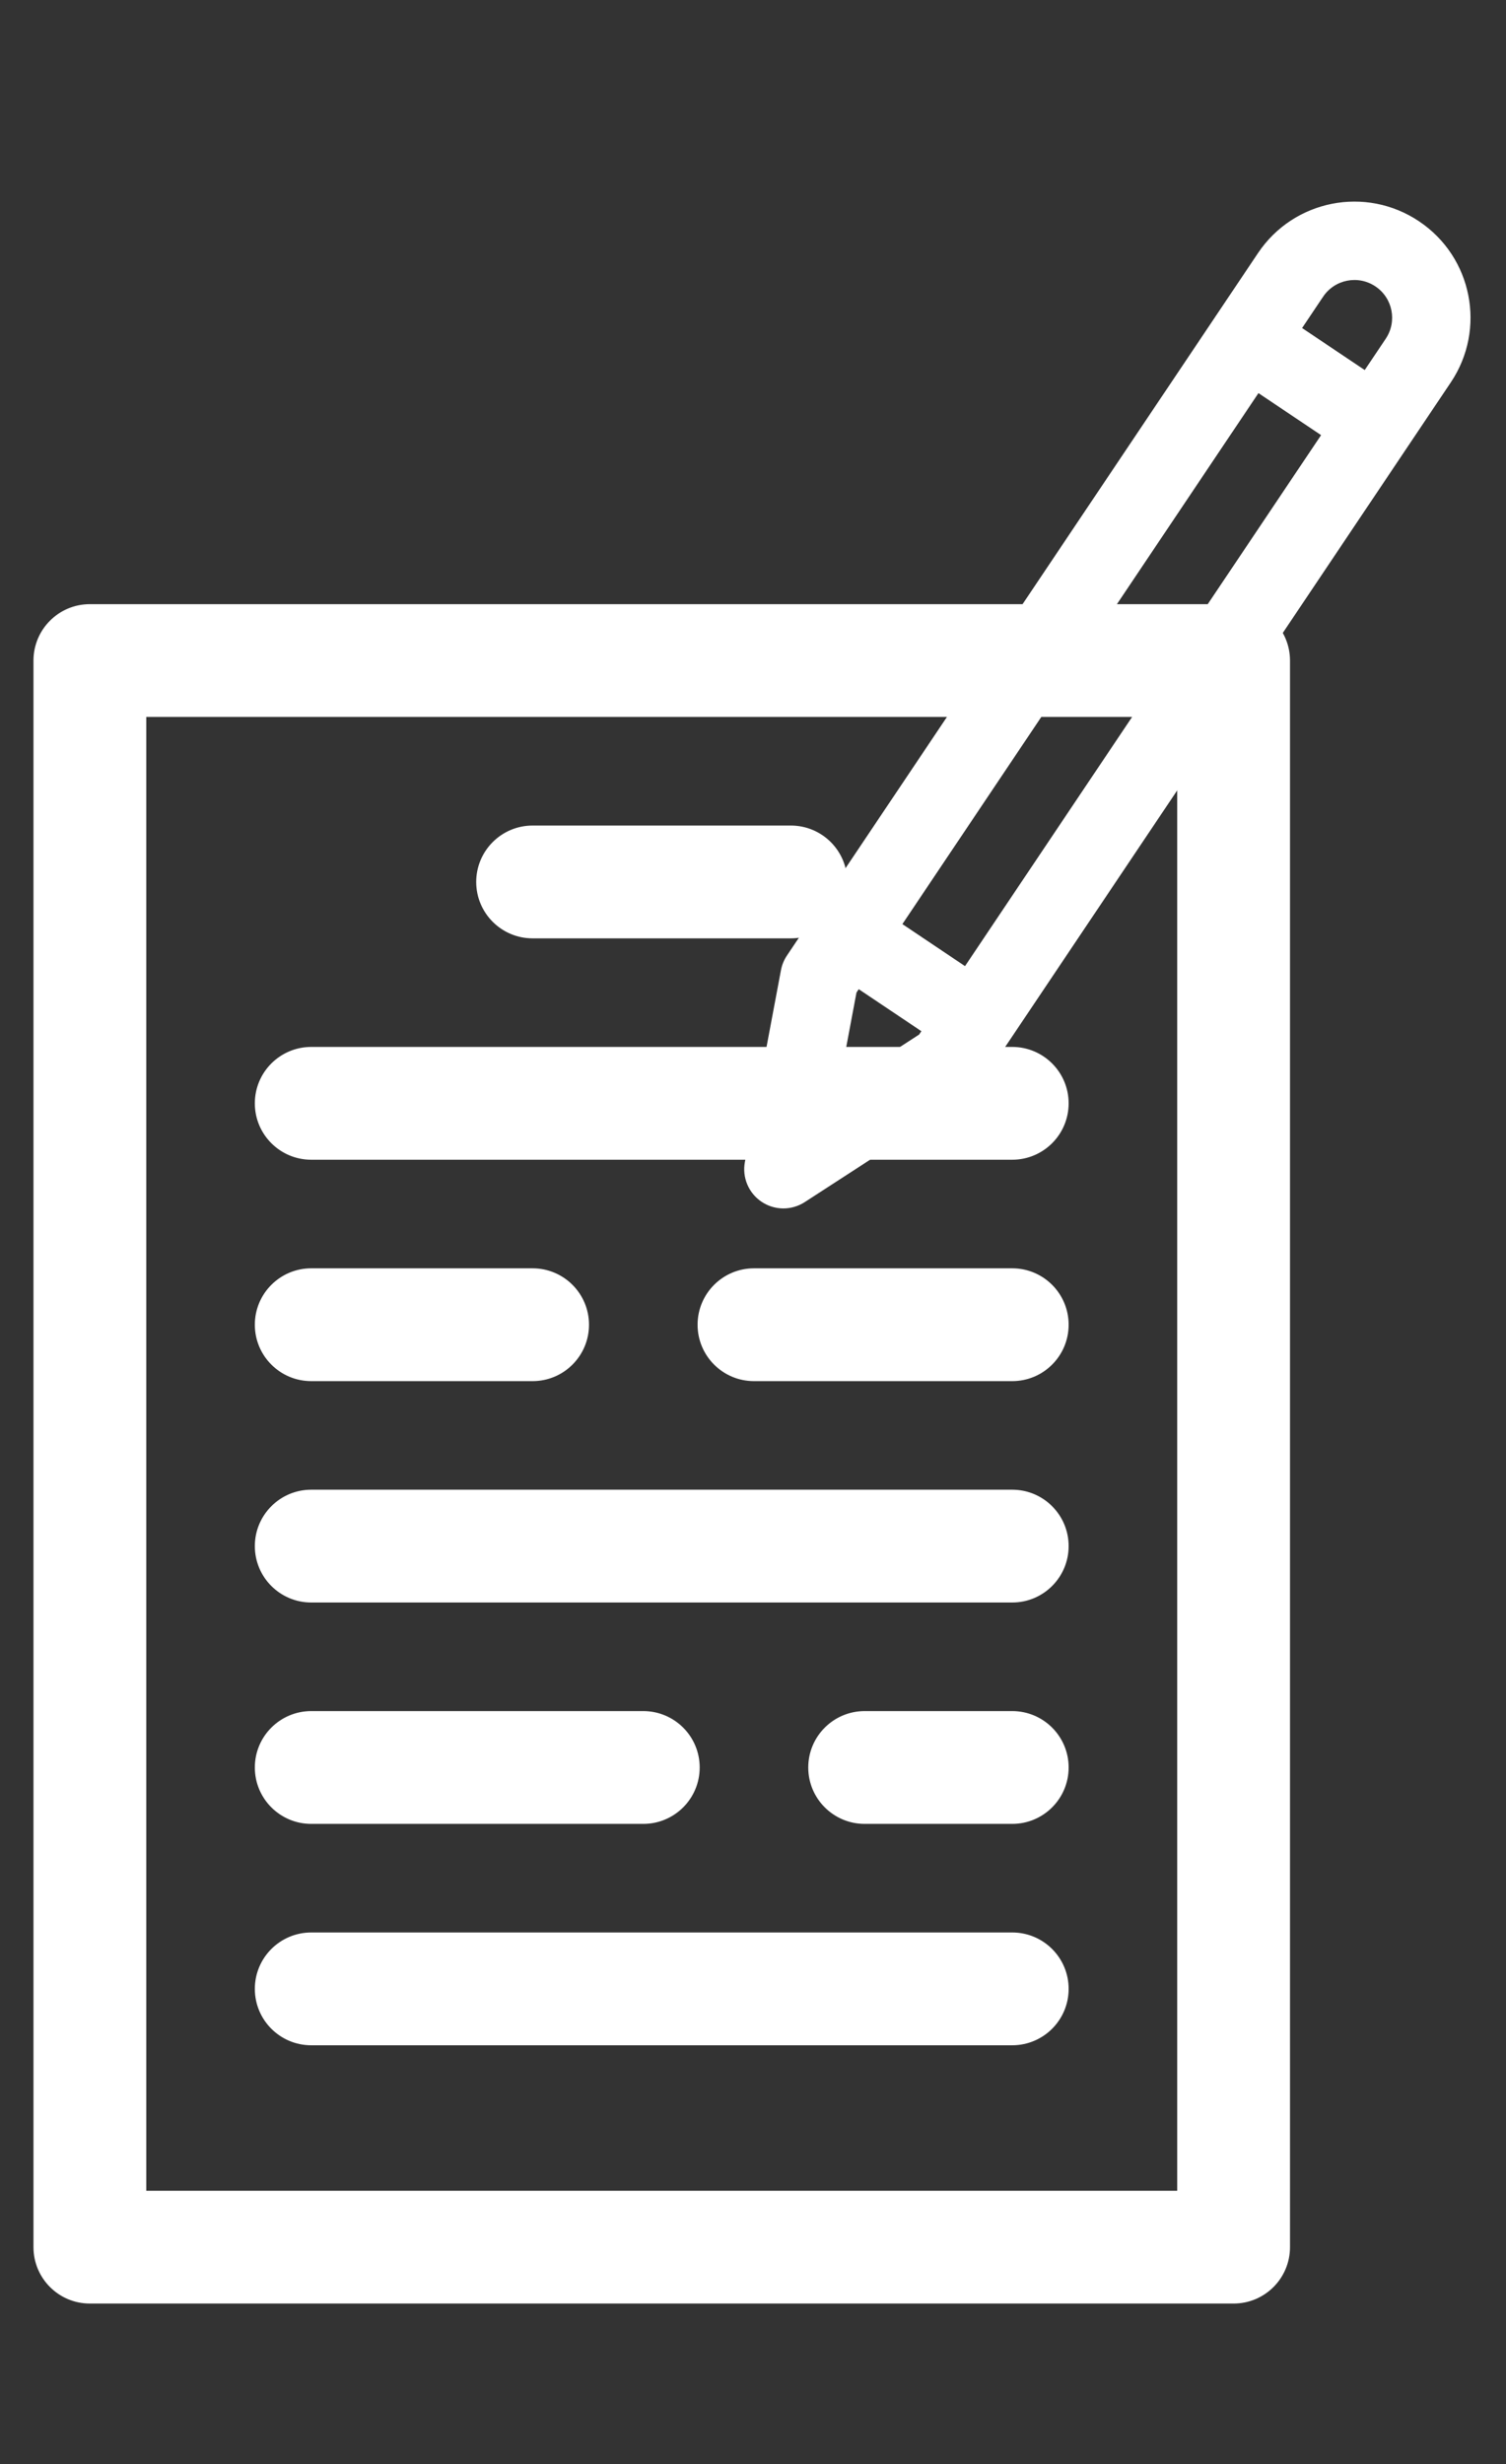
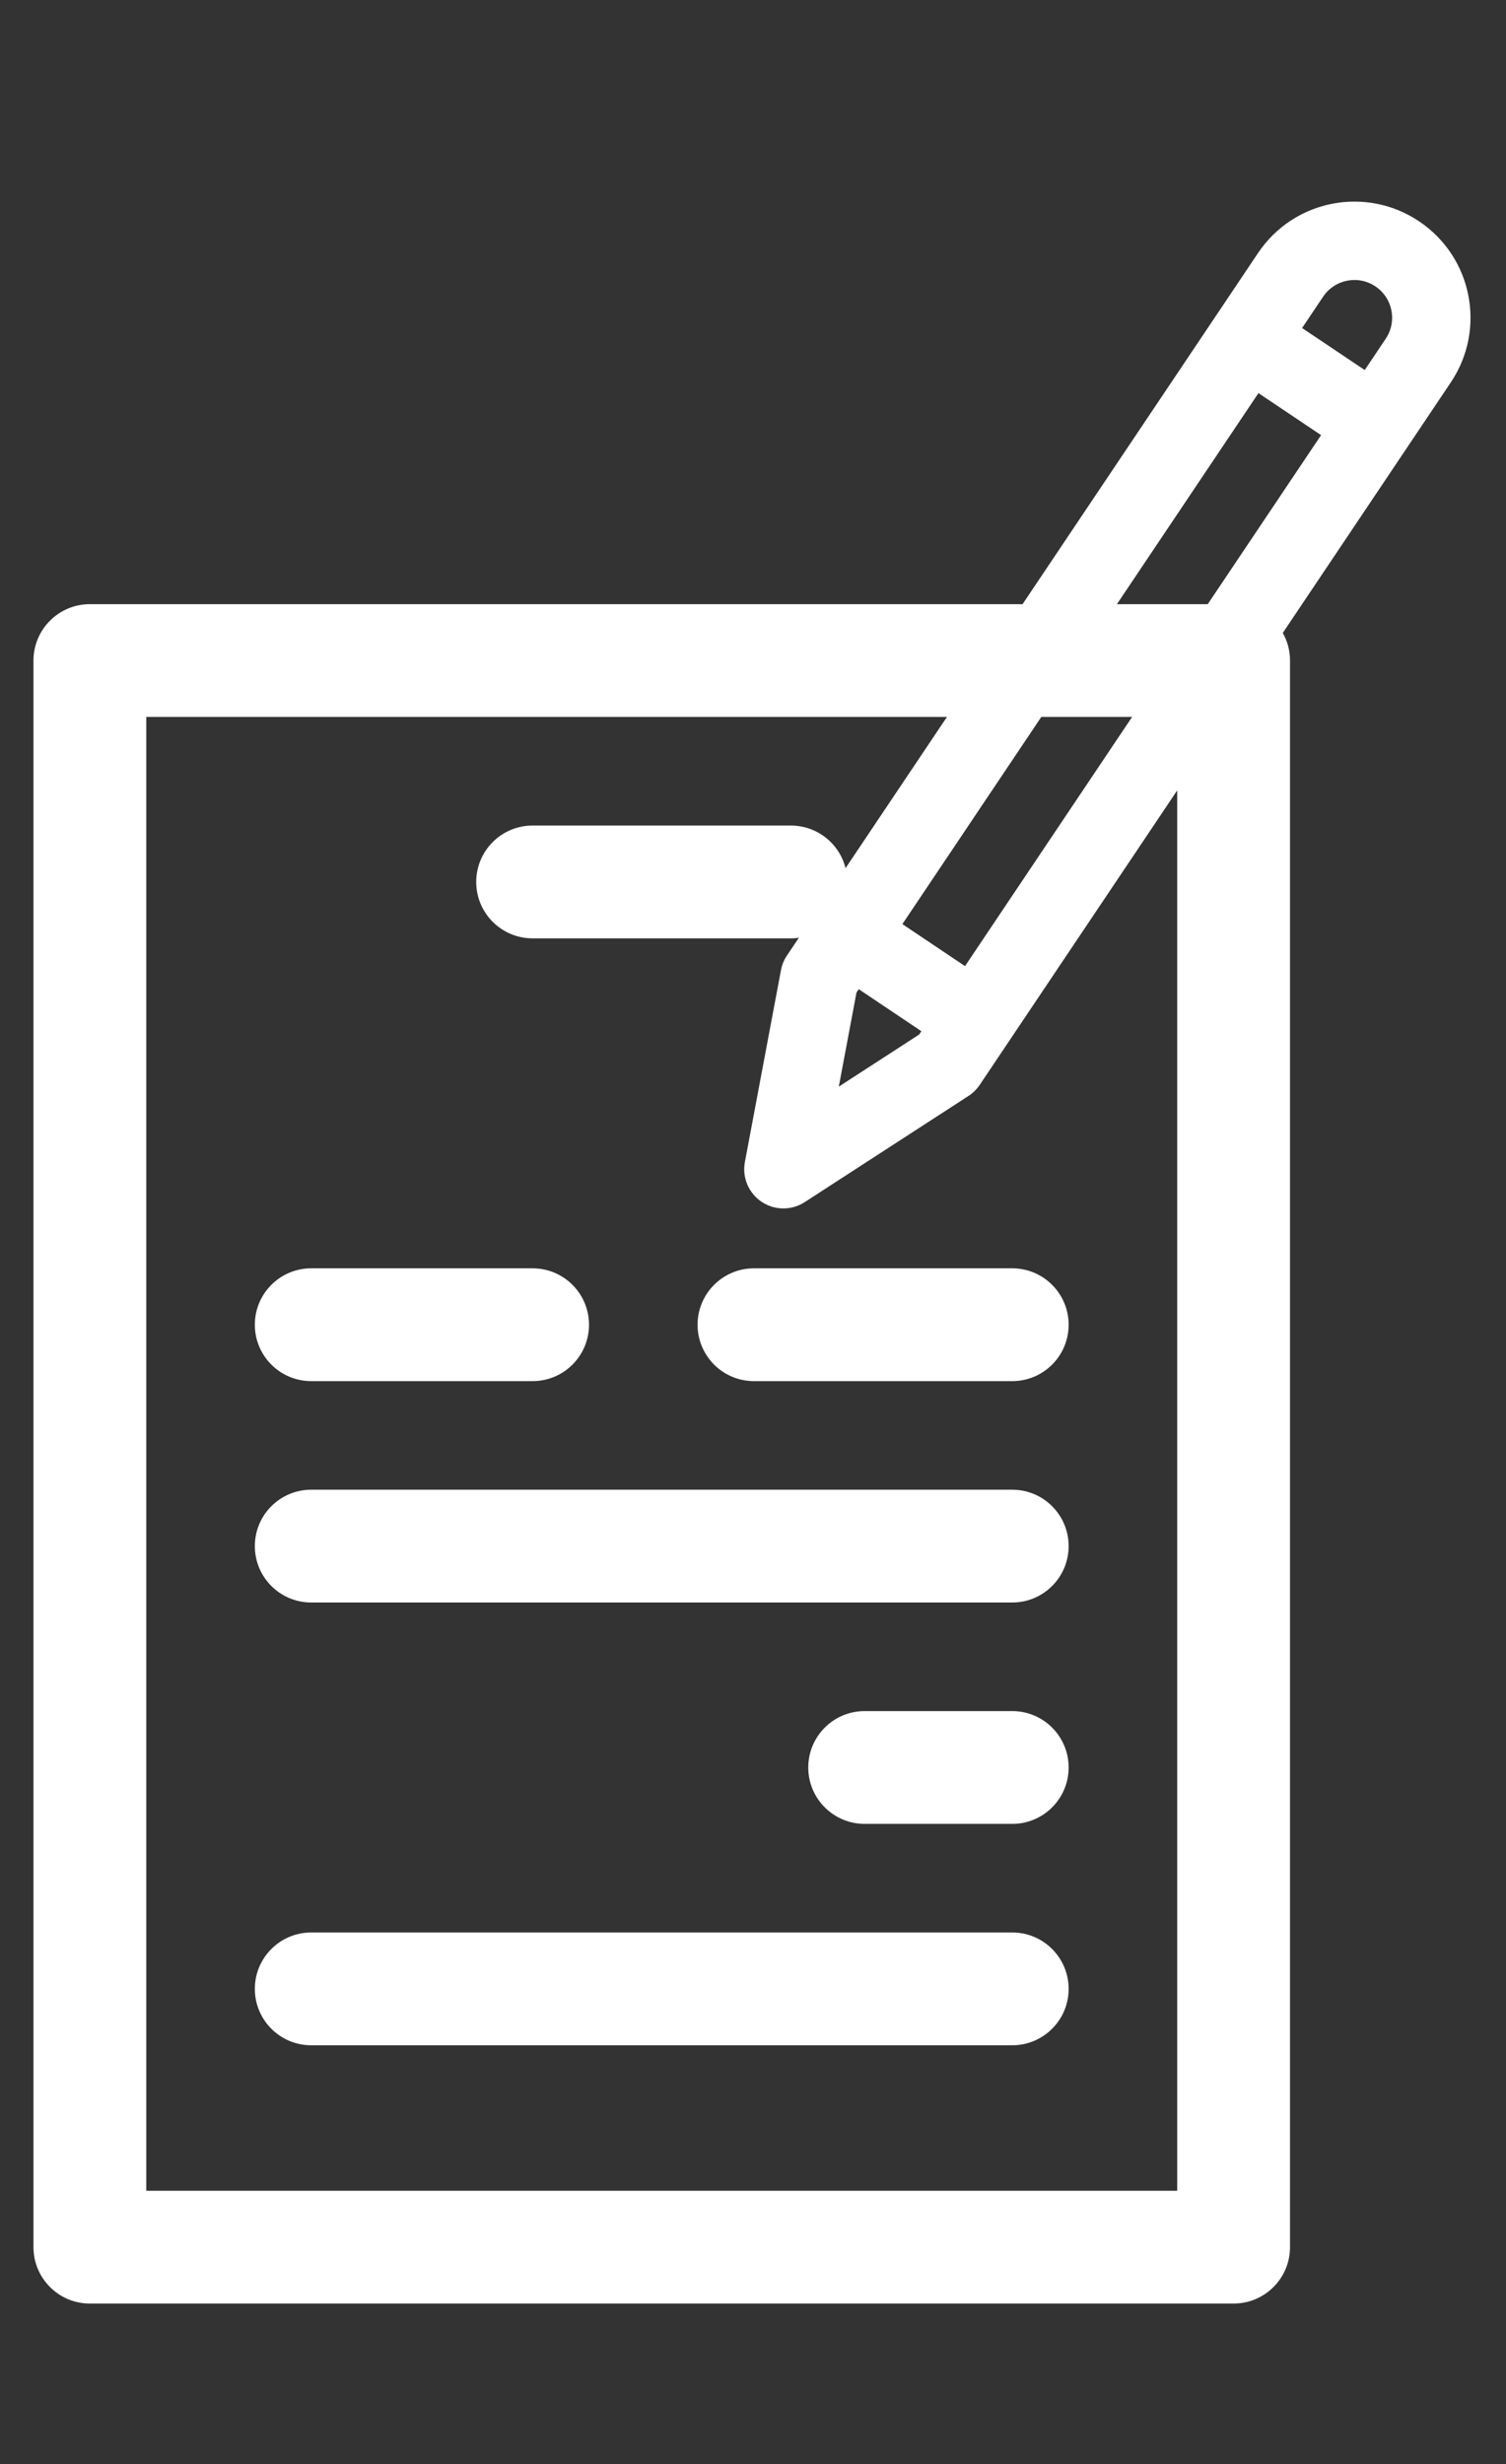
<svg xmlns="http://www.w3.org/2000/svg" width="100%" height="100%" viewBox="0 0 492 805" version="1.1" xml:space="preserve" style="fill-rule:evenodd;clip-rule:evenodd;">
  <rect x="0" y="0" width="492" height="805" fill="#333333" stroke="none" />
  <g>
    <g>
      <g>
        <g>
          <path d="M403.011,197.706l-373.651,-0c-9.986,-0 -18.08,8.095 -18.08,18.08l-0,518.291c-0,9.984 8.094,18.079 18.08,18.079l373.651,0c9.984,0 18.08,-8.095 18.08,-18.08l-0,-518.29c-0,-9.985 -8.095,-18.08 -18.08,-18.08Zm-18.081,518.291l-337.491,-0l0,-482.132l337.491,0l0,482.132Z" style="fill:#fff;fill-rule:nonzero;stroke:#fff;stroke-width:0.69px;" />
        </g>
      </g>
      <g>
        <g>
          <path d="M258.372,270.026l-84.373,-0c-9.985,-0 -18.08,8.095 -18.08,18.08c-0,9.986 8.094,18.08 18.08,18.08l84.373,0c9.984,0 18.08,-8.094 18.08,-18.08c-0,-9.985 -8.096,-18.08 -18.08,-18.08Z" style="fill:#fff;fill-rule:nonzero;stroke:#fff;stroke-width:0.69px;" />
        </g>
      </g>
      <g>
        <g>
-           <path d="M330.692,342.345l-229.013,-0c-9.985,-0 -18.081,8.095 -18.081,18.08c0,9.986 8.095,18.08 18.081,18.08l229.012,0c9.984,0 18.08,-8.094 18.08,-18.08c-0,-9.985 -8.095,-18.08 -18.079,-18.08Z" style="fill:#fff;fill-rule:nonzero;stroke:#fff;stroke-width:0.69px;" />
-         </g>
+           </g>
      </g>
      <g>
        <g>
          <path d="M330.692,414.665l-84.373,-0c-9.985,-0 -18.08,8.095 -18.08,18.08c-0,9.985 8.094,18.08 18.08,18.08l84.373,0c9.984,0 18.08,-8.094 18.08,-18.08c-0.001,-9.985 -8.096,-18.08 -18.08,-18.08Z" style="fill:#fff;fill-rule:nonzero;stroke:#fff;stroke-width:0.69px;" />
        </g>
      </g>
      <g>
        <g>
          <path d="M173.999,414.665l-72.32,-0c-9.985,-0 -18.081,8.095 -18.081,18.08c0,9.985 8.095,18.08 18.081,18.08l72.32,0c9.984,0 18.08,-8.094 18.08,-18.08c0,-9.985 -8.096,-18.08 -18.08,-18.08Z" style="fill:#fff;fill-rule:nonzero;stroke:#fff;stroke-width:0.69px;" />
        </g>
      </g>
      <g>
        <g>
          <path d="M330.692,486.984l-229.013,-0c-9.985,-0 -18.081,8.095 -18.081,18.08c0,9.984 8.095,18.08 18.081,18.08l229.012,0c9.984,0 18.08,-8.094 18.08,-18.08c-0,-9.984 -8.095,-18.08 -18.079,-18.08Z" style="fill:#fff;fill-rule:nonzero;stroke:#fff;stroke-width:0.69px;" />
        </g>
      </g>
      <g>
        <g>
-           <path d="M210.158,559.304l-108.479,-0c-9.985,-0 -18.081,8.095 -18.081,18.08c0,9.986 8.095,18.08 18.081,18.08l108.479,0c9.985,0 18.081,-8.094 18.081,-18.08c-0,-9.985 -8.095,-18.08 -18.081,-18.08Z" style="fill:#fff;fill-rule:nonzero;stroke:#fff;stroke-width:0.69px;" />
-         </g>
+           </g>
      </g>
      <g>
        <g>
          <path d="M330.692,631.624l-229.013,-0c-9.985,-0 -18.081,8.095 -18.081,18.08c0,9.986 8.095,18.08 18.081,18.08l229.012,0c9.984,0 18.08,-8.094 18.08,-18.08c-0,-9.985 -8.095,-18.08 -18.079,-18.08Z" style="fill:#fff;fill-rule:nonzero;stroke:#fff;stroke-width:0.69px;" />
        </g>
      </g>
      <g>
        <g>
          <path d="M330.692,559.304l-48.214,-0c-9.984,-0 -18.08,8.095 -18.08,18.08c-0,9.986 8.095,18.08 18.08,18.08l48.214,0c9.984,0 18.08,-8.094 18.08,-18.08c-0,-9.985 -8.096,-18.08 -18.08,-18.08Z" style="fill:#fff;fill-rule:nonzero;stroke:#fff;stroke-width:0.69px;" />
        </g>
      </g>
    </g>
    <g>
      <g>
        <path d="M255.372,316.965l-11.784,62.67c-0.927,4.939 1.176,9.954 5.349,12.752c4.172,2.798 9.611,2.841 13.827,0.108l53.508,-34.688c1.427,-0.926 2.652,-2.131 3.599,-3.544l153.901,-229.487c11.599,-17.297 6.989,-40.68 -10.308,-52.28c-17.297,-11.6 -40.68,-6.99 -52.28,10.307l-153.9,229.487c-0.947,1.413 -1.598,3.004 -1.912,4.675Zm176.674,-220.171c3.866,-5.765 11.661,-7.303 17.427,-3.436c5.765,3.866 7.304,11.66 3.436,17.427l-6.995,10.432l-20.863,-13.991l6.996,-10.432l-0.001,-0Zm-20.986,31.294l20.862,13.991l-116.591,173.854l-20.862,-13.991l116.591,-173.854Zm-130.583,194.716l20.863,13.991l-0.896,1.336l-26.754,17.344l5.892,-31.335l0.895,-1.336Z" style="fill:#fff;fill-rule:nonzero;stroke:#fff;stroke-width:0.48px;" />
      </g>
    </g>
  </g>
</svg>